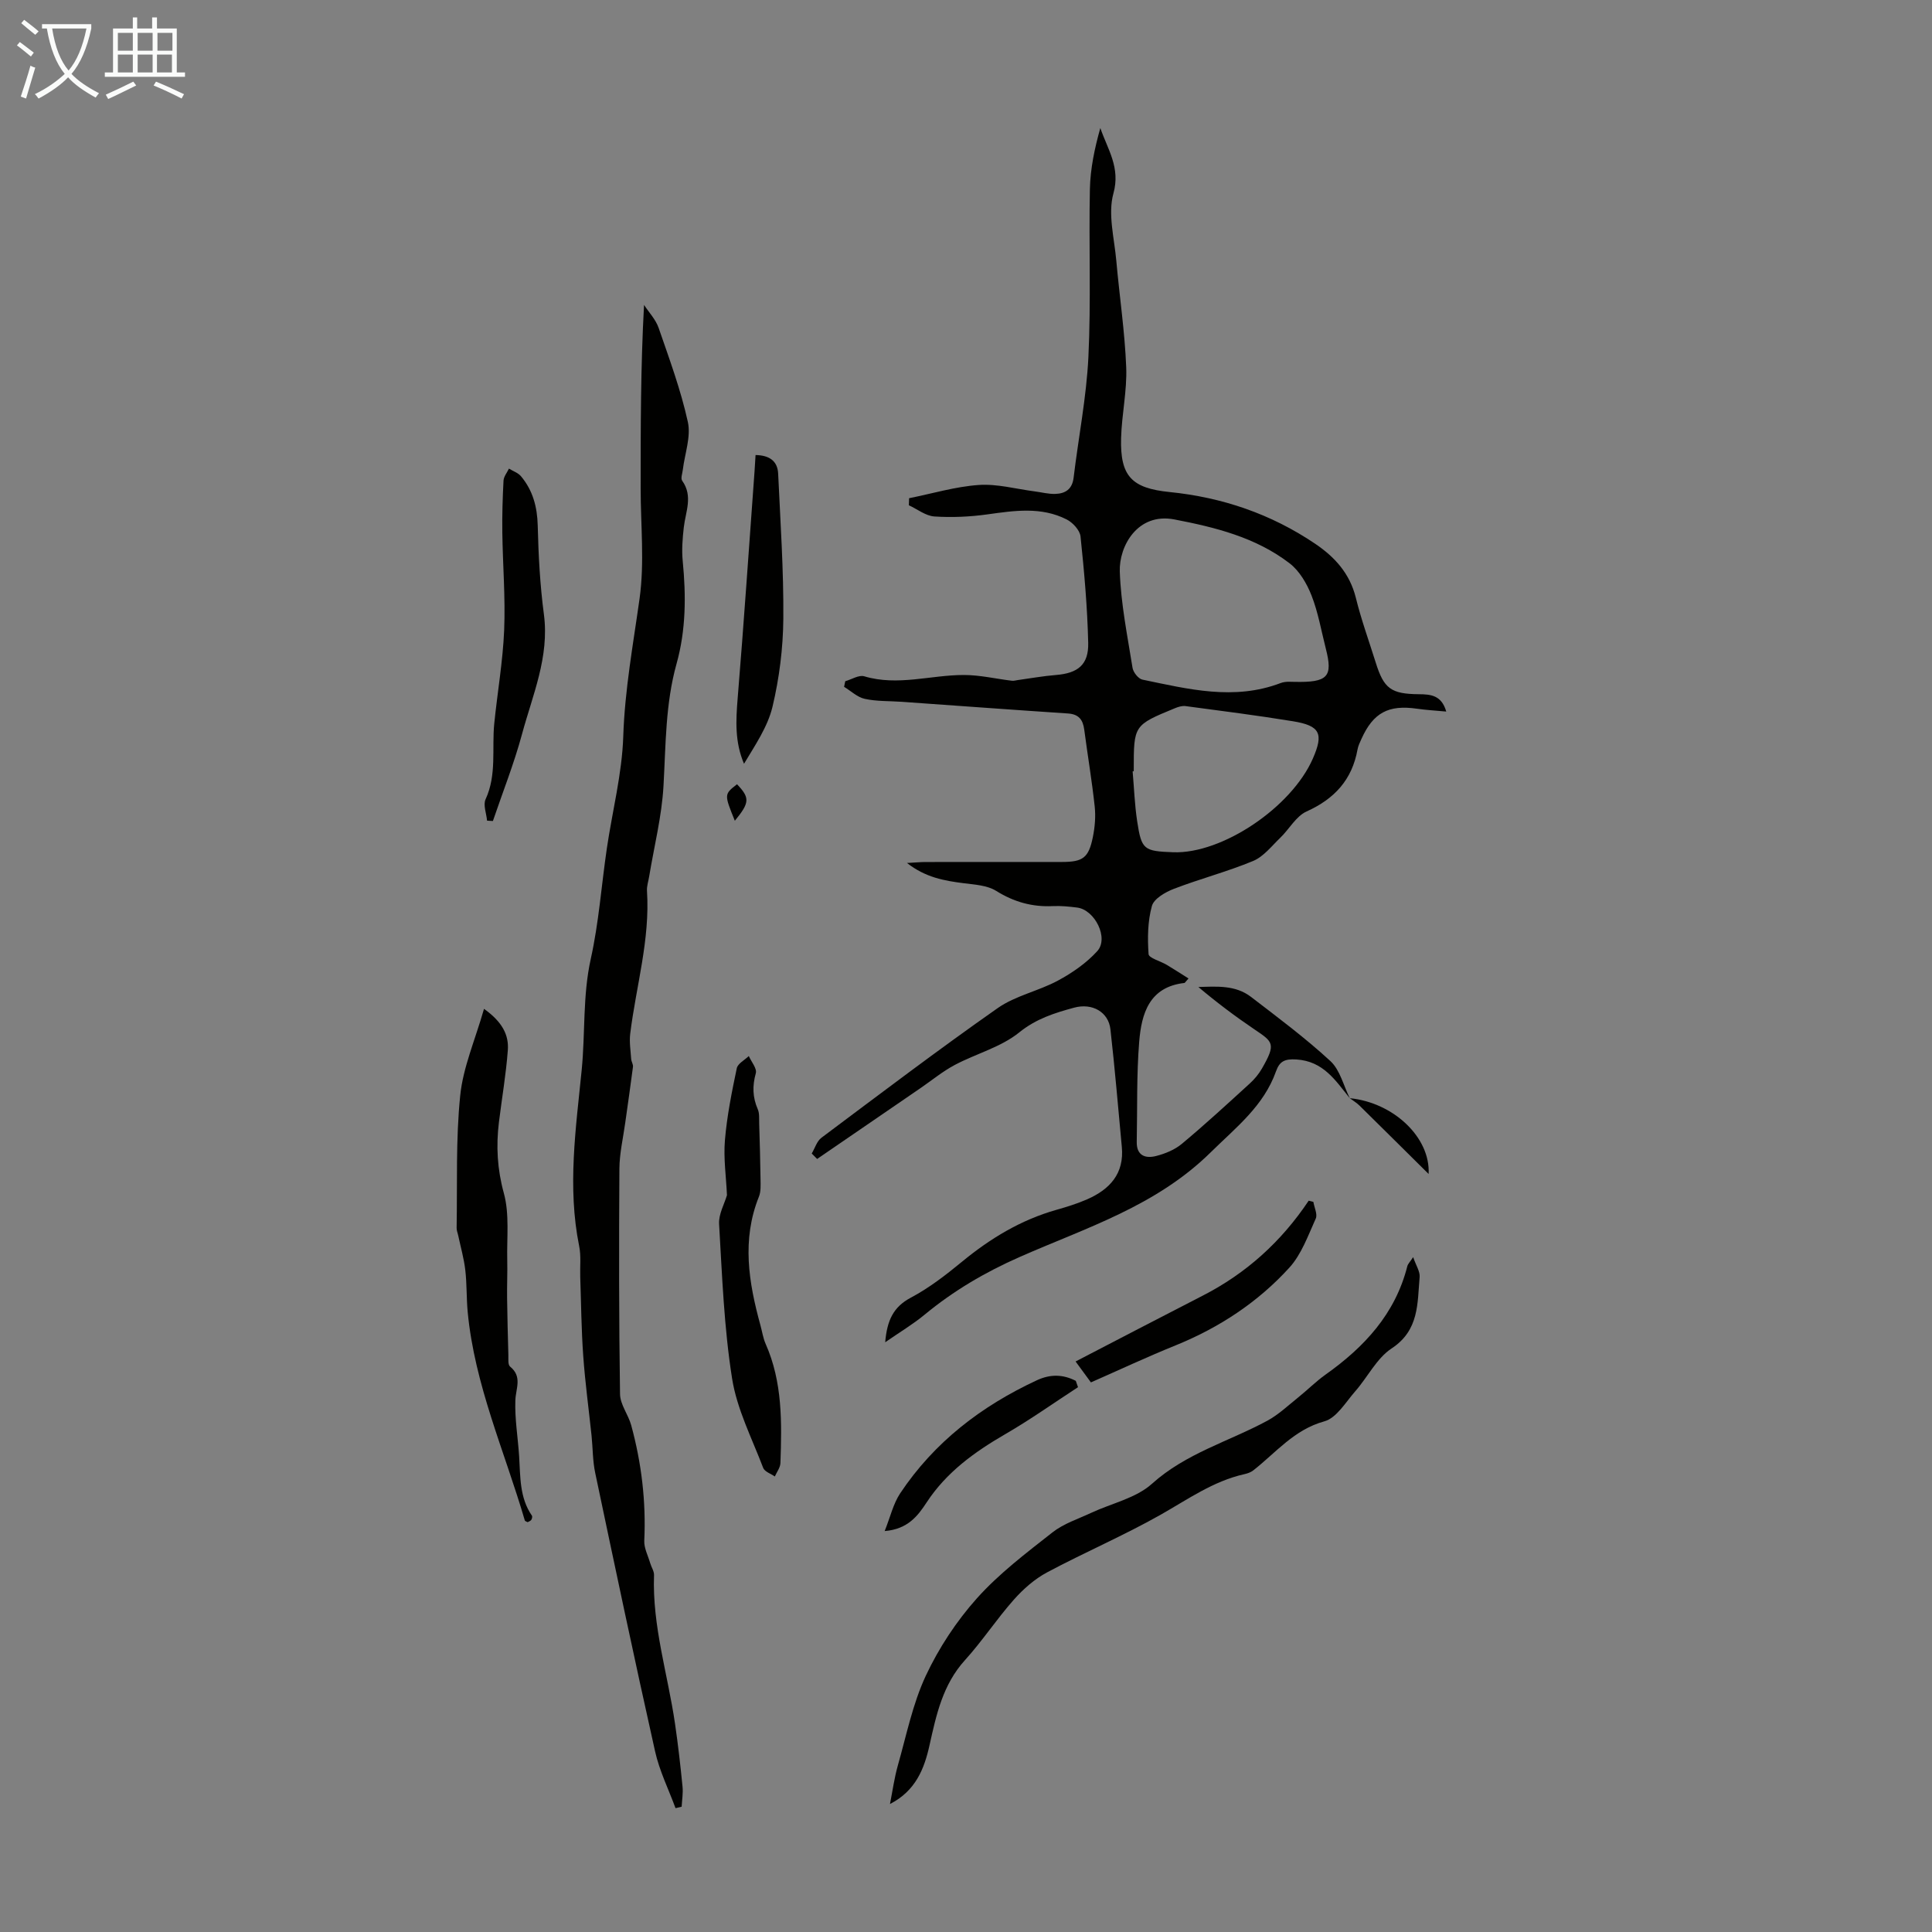
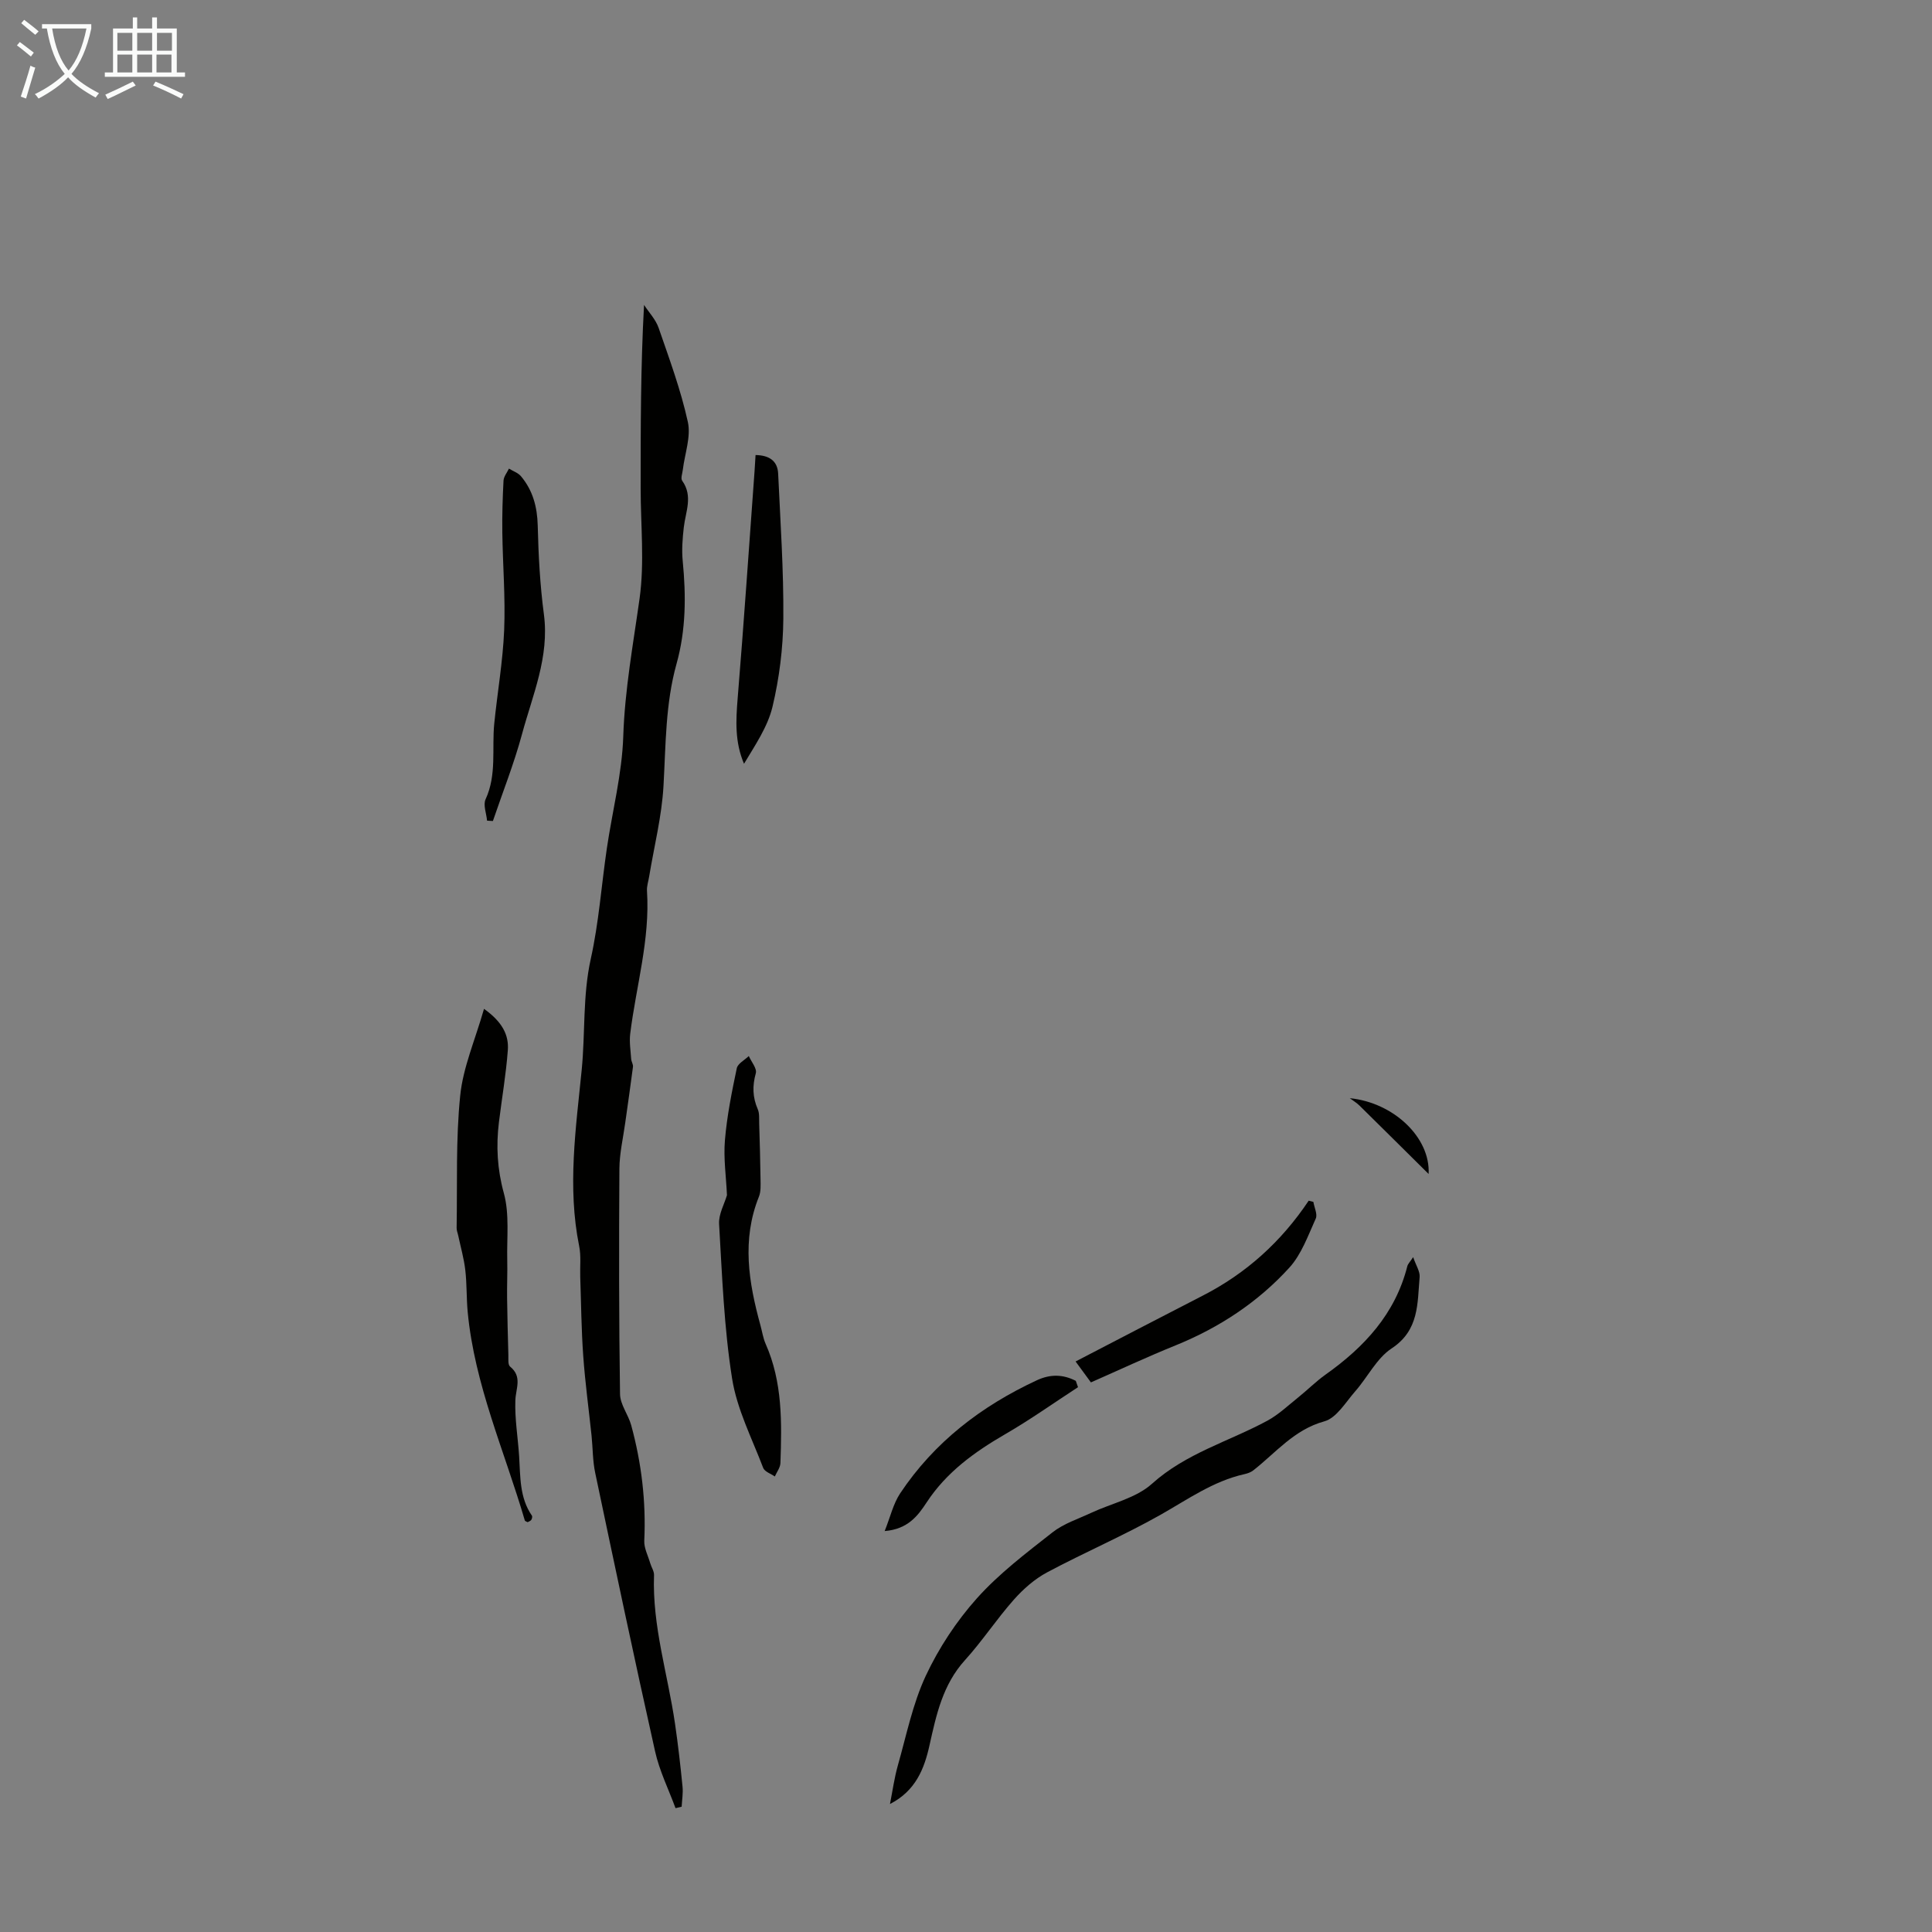
<svg xmlns="http://www.w3.org/2000/svg" enable-background="new 0 0 400 400" viewBox="0 0 400 400">
  <rect x="0" y="0" width="400" height="400" fill="#808080" stroke="none" />
  <path d="m6.4 11.7c-1-.8-1.9-1.6-2.9-2.3l.6-.7c.9.7 1.9 1.4 2.9 2.2zm-2.1 8.3c.7-2.1 1.4-4.2 2-6.4.2.1.6.3 1 .4-.7 2.3-1.3 4.4-1.9 6.4zm3-12.8c-1.1-.9-2.1-1.7-2.9-2.4l.6-.7c1 .8 2 1.5 3 2.4zm1.4-1.3v-.9h10.2v.9c-.9 4.2-2.3 7.3-4.1 9.4 1.3 1.4 3.2 2.7 5.7 4-.2.2-.4.5-.7.9-2.5-1.4-4.4-2.7-5.7-4.2-1.4 1.5-3.5 3-6.1 4.4 0 0 0 0-.1-.1-.3-.4-.5-.7-.7-.8 2.7-1.3 4.7-2.8 6.2-4.2-1.8-2.2-3-5.3-3.7-9.4zm9.2 0h-7.1c.6 3.8 1.7 6.7 3.4 8.7 1.7-2 2.9-4.8 3.7-8.7z" fill="#fafbfa" />
-   <path d="m31.6 3.6h.9v2.3h4.1v9.1h1.7v.9h-16.6v-.9h1.7v-9.1h4.1v-2.3h.9v2.3h3.1v-2.3zm-4 13.3.6.8c-1.9.9-3.8 1.9-5.8 2.8-.2-.3-.3-.6-.5-.9 2-.9 3.9-1.8 5.7-2.7zm-3.2-10.1v3.7h3.1v-3.7zm0 4.5v3.7h3.1v-3.7zm4.1-4.5v3.7h3.1v-3.7zm0 4.5v3.7h3.1v-3.7zm9.1 9.1c-2.1-1.1-4.1-2-5.8-2.7l.5-.8c2.2.9 4.1 1.8 5.8 2.6zm-1.9-13.6h-3.1v3.7h3.1zm-3.2 4.5v3.7h3.1v-3.7z" fill="#fafbfa" />
+   <path d="m31.6 3.6h.9v2.3h4.1v9.1h1.7v.9h-16.6v-.9h1.7v-9.1h4.1v-2.3h.9v2.3h3.1v-2.3m-4 13.3.6.8c-1.9.9-3.8 1.9-5.8 2.8-.2-.3-.3-.6-.5-.9 2-.9 3.9-1.8 5.7-2.7zm-3.2-10.1v3.7h3.1v-3.7zm0 4.5v3.7h3.1v-3.7zm4.1-4.5v3.7h3.1v-3.7zm0 4.5v3.7h3.1v-3.7zm9.1 9.1c-2.1-1.1-4.1-2-5.8-2.7l.5-.8c2.2.9 4.1 1.8 5.8 2.6zm-1.9-13.6h-3.1v3.7h3.1zm-3.2 4.5v3.7h3.1v-3.7z" fill="#fafbfa" />
  <g fill="#010100">
-     <path d="m279.47 227.39c-2.96-3.67-5.46-7.69-11.08-8.04-2.43-.15-3.48.4-4.21 2.47-2.56 7.18-8.22 11.54-13.51 16.75-11.33 11.17-25.81 15.61-39.57 21.68-7.15 3.15-13.68 6.99-19.67 11.94-2.38 1.97-5.06 3.56-8.16 5.71.39-4.54 1.68-7.31 5.32-9.24 3.79-2.01 7.27-4.71 10.6-7.45 5.86-4.82 12.19-8.65 19.54-10.73 2.15-.61 4.3-1.28 6.34-2.17 4.69-2.05 7.72-5.32 7.19-10.86-.76-8.12-1.44-16.26-2.36-24.36-.4-3.52-3.71-5.5-7.53-4.46-4.01 1.09-7.82 2.27-11.35 5.12-3.79 3.07-8.95 4.4-13.37 6.75-2.5 1.33-4.73 3.18-7.08 4.79-7.13 4.89-14.26 9.78-21.39 14.66-.37-.38-.74-.75-1.12-1.13.66-1.1 1.06-2.55 2.01-3.26 12.09-9.05 24.13-18.18 36.5-26.85 3.67-2.57 8.44-3.52 12.45-5.68 2.97-1.6 5.9-3.63 8.15-6.1 2.45-2.68-.48-8.57-4.17-9.03-1.66-.21-3.35-.38-5.02-.3-4.27.2-8.05-.85-11.73-3.15-1.86-1.16-4.44-1.3-6.73-1.59-3.99-.51-7.88-1.17-11.74-4.19 1.74-.09 2.81-.2 3.88-.2 9.4-.01 18.81 0 28.21-.01 4.33 0 5.52-.85 6.39-5.13.42-2.06.61-4.25.39-6.32-.57-5.33-1.47-10.63-2.17-15.95-.27-2.04-1.13-3.19-3.35-3.34-11.48-.76-22.96-1.61-34.43-2.42-2.56-.18-5.18-.07-7.66-.61-1.53-.33-2.86-1.63-4.28-2.49.08-.39.16-.77.24-1.16 1.32-.37 2.82-1.35 3.93-1.02 6.96 2.08 13.77-.28 20.64-.27 3.31 0 6.61.79 9.92 1.19.4.05.83-.08 1.24-.14 2.64-.36 5.26-.84 7.91-1.05 4.51-.37 6.77-2.11 6.66-6.65-.17-7.36-.82-14.72-1.59-22.04-.14-1.29-1.61-2.88-2.88-3.52-5.27-2.67-10.83-1.82-16.42-1.04-3.61.5-7.32.67-10.95.43-1.81-.12-3.53-1.51-5.29-2.32.02-.49.03-.97.05-1.46 4.8-.96 9.56-2.4 14.4-2.74 3.8-.27 7.7.82 11.55 1.32 1.43.18 2.87.57 4.29.53 2.09-.06 3.53-.95 3.82-3.36 1-8.33 2.65-16.61 3.06-24.96.56-11.57.07-23.18.31-34.77.09-4.24.97-8.45 2.16-12.66 1.53 4.45 4.2 8.17 2.71 13.54-1.18 4.27.19 9.28.6 13.94.65 7.35 1.76 14.68 2.05 22.05.19 4.87-.93 9.78-1.06 14.68-.21 7.88 2.19 10.36 10.04 11.15 10.9 1.1 20.98 4.53 30.1 10.68 4.11 2.77 7.21 6.18 8.46 11.21 1.12 4.55 2.73 8.98 4.13 13.45 1.67 5.35 3.16 6.47 8.9 6.52 2.44.02 4.71.17 5.69 3.59-2.22-.21-4.15-.31-6.07-.59-5.9-.85-9.05.83-11.49 6.26-.32.71-.68 1.44-.81 2.19-1.13 6.25-4.75 10.21-10.54 12.82-2.2.99-3.6 3.68-5.48 5.48-1.77 1.7-3.43 3.87-5.58 4.77-5.34 2.22-11 3.69-16.41 5.77-1.77.68-4.14 2.04-4.56 3.55-.88 3.16-.92 6.65-.69 9.97.06.82 2.47 1.45 3.76 2.22 1.48.88 2.92 1.83 4.51 2.82-.69.77-.76.92-.84.93-7.3.82-8.9 6.36-9.37 12.16-.56 6.88-.37 13.82-.51 20.74-.06 2.87 1.82 3.49 4 2.93 1.88-.48 3.87-1.29 5.34-2.52 4.81-4.01 9.42-8.26 14.05-12.48.98-.89 1.87-1.96 2.53-3.11 2.96-5.14 2.32-5.5-1.54-8.1-3.98-2.69-7.82-5.58-11.62-8.78 3.78-.11 7.65-.44 10.89 2.04 5.59 4.29 11.27 8.52 16.44 13.29 2 1.84 2.71 5.07 4.01 7.67zm-11.57-86.22c7.08.17 8.09-1.05 6.59-6.91-.94-3.68-1.58-7.48-2.96-10.99-.96-2.45-2.5-5.08-4.53-6.64-6.99-5.37-15.38-7.46-23.88-9.09-7.58-1.45-11.46 5.52-11.28 10.8.23 6.67 1.58 13.3 2.64 19.93.15.93 1.21 2.27 2.05 2.44 9.48 1.96 18.96 4.38 28.61.71 1.1-.42 2.42-.22 2.76-.25zm-33.17 18.51c-.08.01-.15.01-.23.02.3 3.45.42 6.92.94 10.34.9 5.9 1.36 6.18 7.46 6.41 10.11.37 24.47-9.26 28.91-19.39 2.27-5.18 1.52-6.81-4.11-7.73-7.39-1.21-14.82-2.15-22.24-3.14-.71-.1-1.54.16-2.23.45-8.5 3.5-8.5 3.51-8.5 12.71z" />
    <path d="m139.86 374.36c-1.44-3.91-3.33-7.72-4.23-11.75-4.3-19.19-8.35-38.43-12.4-57.67-.53-2.49-.49-5.11-.75-7.66-.58-5.53-1.34-11.05-1.73-16.6-.39-5.43-.43-10.89-.62-16.34-.07-2.12.2-4.3-.22-6.35-2.47-12.19-.68-24.39.52-36.44.76-7.65.19-15.38 1.88-23.01 1.67-7.51 2.21-15.26 3.33-22.89 1.14-7.74 3.15-15.44 3.4-23.21.32-9.67 2.05-19.04 3.38-28.54 1.04-7.47.22-15.19.22-22.8 0-12.53 0-25.06.7-37.97 1.03 1.57 2.42 3.02 3.02 4.75 2.22 6.43 4.6 12.86 6.05 19.47.68 3.08-.64 6.59-1.04 9.91-.09.77-.48 1.79-.13 2.27 2.29 3.2.69 6.43.33 9.67-.26 2.31-.45 4.68-.22 6.97.7 7.17.68 14.26-1.28 21.26-2.31 8.27-2.22 16.78-2.7 25.27-.35 6.3-1.94 12.52-2.97 18.78-.16.99-.51 1.99-.45 2.96.66 10.08-2.25 19.72-3.47 29.57-.21 1.72.08 3.5.2 5.25.04.55.43 1.1.37 1.62-.49 3.84-1.06 7.66-1.59 11.5-.44 3.2-1.2 6.4-1.22 9.6-.1 15.55-.1 31.1.13 46.65.03 2.17 1.72 4.26 2.32 6.47 2.13 7.81 3.08 15.76 2.7 23.88-.07 1.53.78 3.11 1.23 4.66.24.83.82 1.66.79 2.47-.39 10.53 2.86 20.54 4.35 30.8.63 4.31 1.12 8.65 1.55 12.99.14 1.37-.11 2.77-.18 4.16-.43.11-.85.2-1.27.3z" />
    <path d="m184.26 373.5c.53-2.68.9-5.41 1.64-8.02 1.77-6.23 3.06-12.71 5.77-18.52 2.7-5.76 6.35-11.31 10.59-16.05 4.59-5.13 10.21-9.38 15.66-13.66 2.3-1.81 5.28-2.76 7.99-4.03 4.23-1.98 9.27-3.03 12.59-6.02 7.04-6.33 15.91-8.75 23.88-13.05 2.32-1.26 4.31-3.16 6.4-4.83 1.92-1.54 3.67-3.31 5.67-4.73 8.03-5.7 14.42-12.57 16.92-22.43.12-.49.56-.9 1.21-1.88.58 1.71 1.45 2.97 1.34 4.14-.48 5.42-.07 10.98-5.79 14.75-3.11 2.05-4.97 5.95-7.55 8.89-1.98 2.26-3.87 5.52-6.38 6.21-6.29 1.73-10.04 6.5-14.74 10.17-.5.39-1.19.63-1.83.77-6.46 1.45-11.74 5.24-17.37 8.42-7.63 4.31-15.73 7.78-23.47 11.91-2.58 1.38-4.93 3.45-6.88 5.65-3.56 4.01-6.52 8.55-10.12 12.52-4.61 5.08-5.94 11.31-7.35 17.65-1.08 4.86-2.87 9.42-8.18 12.14z" />
    <path d="m100.21 208.87c3.84 2.74 5.16 5.46 4.93 8.56-.37 4.98-1.23 9.93-1.84 14.89-.61 4.97-.35 9.75 1.02 14.73 1.19 4.35.59 9.21.7 13.84.06 2.64-.07 5.29-.03 7.93.05 3.87.15 7.74.26 11.62.03.86-.13 2.11.36 2.5 2.58 2.1 1.17 4.51 1.09 6.99-.14 3.83.53 7.69.78 11.55.27 4.24.06 8.56 2.64 12.31.13.19.03.65-.12.88-.16.24-.52.34-.76.48-.25-.14-.54-.21-.58-.35-4.19-14.33-10.41-28.1-11.83-43.18-.27-2.89-.16-5.82-.5-8.7-.28-2.38-.95-4.71-1.45-7.07-.11-.54-.35-1.07-.34-1.61.16-9.14-.19-18.33.74-27.39.58-5.83 3.07-11.48 4.93-17.98z" />
    <path d="m150.51 247.45c-.17-3.82-.74-7.65-.42-11.41.42-4.99 1.42-9.95 2.45-14.86.2-.98 1.63-1.7 2.49-2.54.53 1.2 1.73 2.59 1.45 3.57-.73 2.62-.67 4.97.41 7.45.37.85.26 1.94.29 2.92.12 3.85.23 7.71.28 11.57.01 1.2.1 2.53-.33 3.6-3.59 8.93-2.13 17.76.3 26.6.36 1.29.55 2.66 1.08 3.87 3.52 7.93 3.36 16.3 3.07 24.68-.03.94-.75 1.86-1.16 2.79-.83-.58-2.11-.99-2.41-1.78-2.33-6.12-5.44-12.16-6.44-18.51-1.67-10.54-2.06-21.3-2.69-31.98-.12-2.04 1.1-4.15 1.63-5.97z" />
    <path d="m100.84 169.91c-.13-1.5-.85-3.26-.3-4.44 2.34-5.08 1.27-10.44 1.79-15.66.65-6.45 1.78-12.87 2.05-19.33.28-6.73-.29-13.5-.38-20.25-.05-3.58.06-7.16.25-10.73.05-.84.73-1.65 1.12-2.48.84.52 1.89.87 2.49 1.58 2.46 2.93 3.37 6.34 3.47 10.2.15 6.14.47 12.31 1.28 18.4 1.16 8.83-2.35 16.7-4.54 24.82-1.64 6.08-3.99 11.98-6.02 17.96-.41-.02-.81-.04-1.21-.07z" />
    <path d="m156.43 94.21c2.8.05 4.56 1.18 4.68 3.87.46 10 1.15 20 1.07 30-.05 6.1-.83 12.31-2.24 18.24-1 4.18-3.61 7.97-5.9 11.81-1.92-4.51-1.69-8.94-1.32-13.49 1.29-15.68 2.35-31.37 3.5-47.06.07-1.1.13-2.19.21-3.37z" />
    <path d="m225.86 286.21c-1.28-1.75-2.28-3.12-3.17-4.33 8.58-4.45 17.43-9.07 26.32-13.63 9.01-4.61 16.28-11.19 21.94-19.66.32.08.65.16.97.25.19 1.17.9 2.57.49 3.46-1.59 3.51-2.95 7.39-5.46 10.15-6.52 7.17-14.53 12.43-23.57 16.1-5.98 2.42-11.83 5.16-17.52 7.66z" />
    <path d="m223.19 287.2c-5.01 3.26-9.9 6.74-15.07 9.73-6.36 3.69-12.15 7.85-16.27 14.13-1.81 2.76-3.88 5.54-8.69 5.93 1.17-2.91 1.77-5.64 3.21-7.81 7.07-10.61 16.81-18.07 28.3-23.41 2.82-1.31 5.44-1.23 8.06.12.15.44.3.87.46 1.31z" />
    <path d="m279.45 227.37c9.02.88 16.73 8.11 16.33 15.69-4.87-4.82-9.57-9.5-14.3-14.15-.6-.59-1.34-1.03-2.02-1.54.01.02-.01 0-.01 0z" />
-     <path d="m152.14 169.93c-2.22-5.48-2.22-5.48.45-7.56 2.68 2.81 2.65 3.79-.45 7.56z" />
  </g>
</svg>